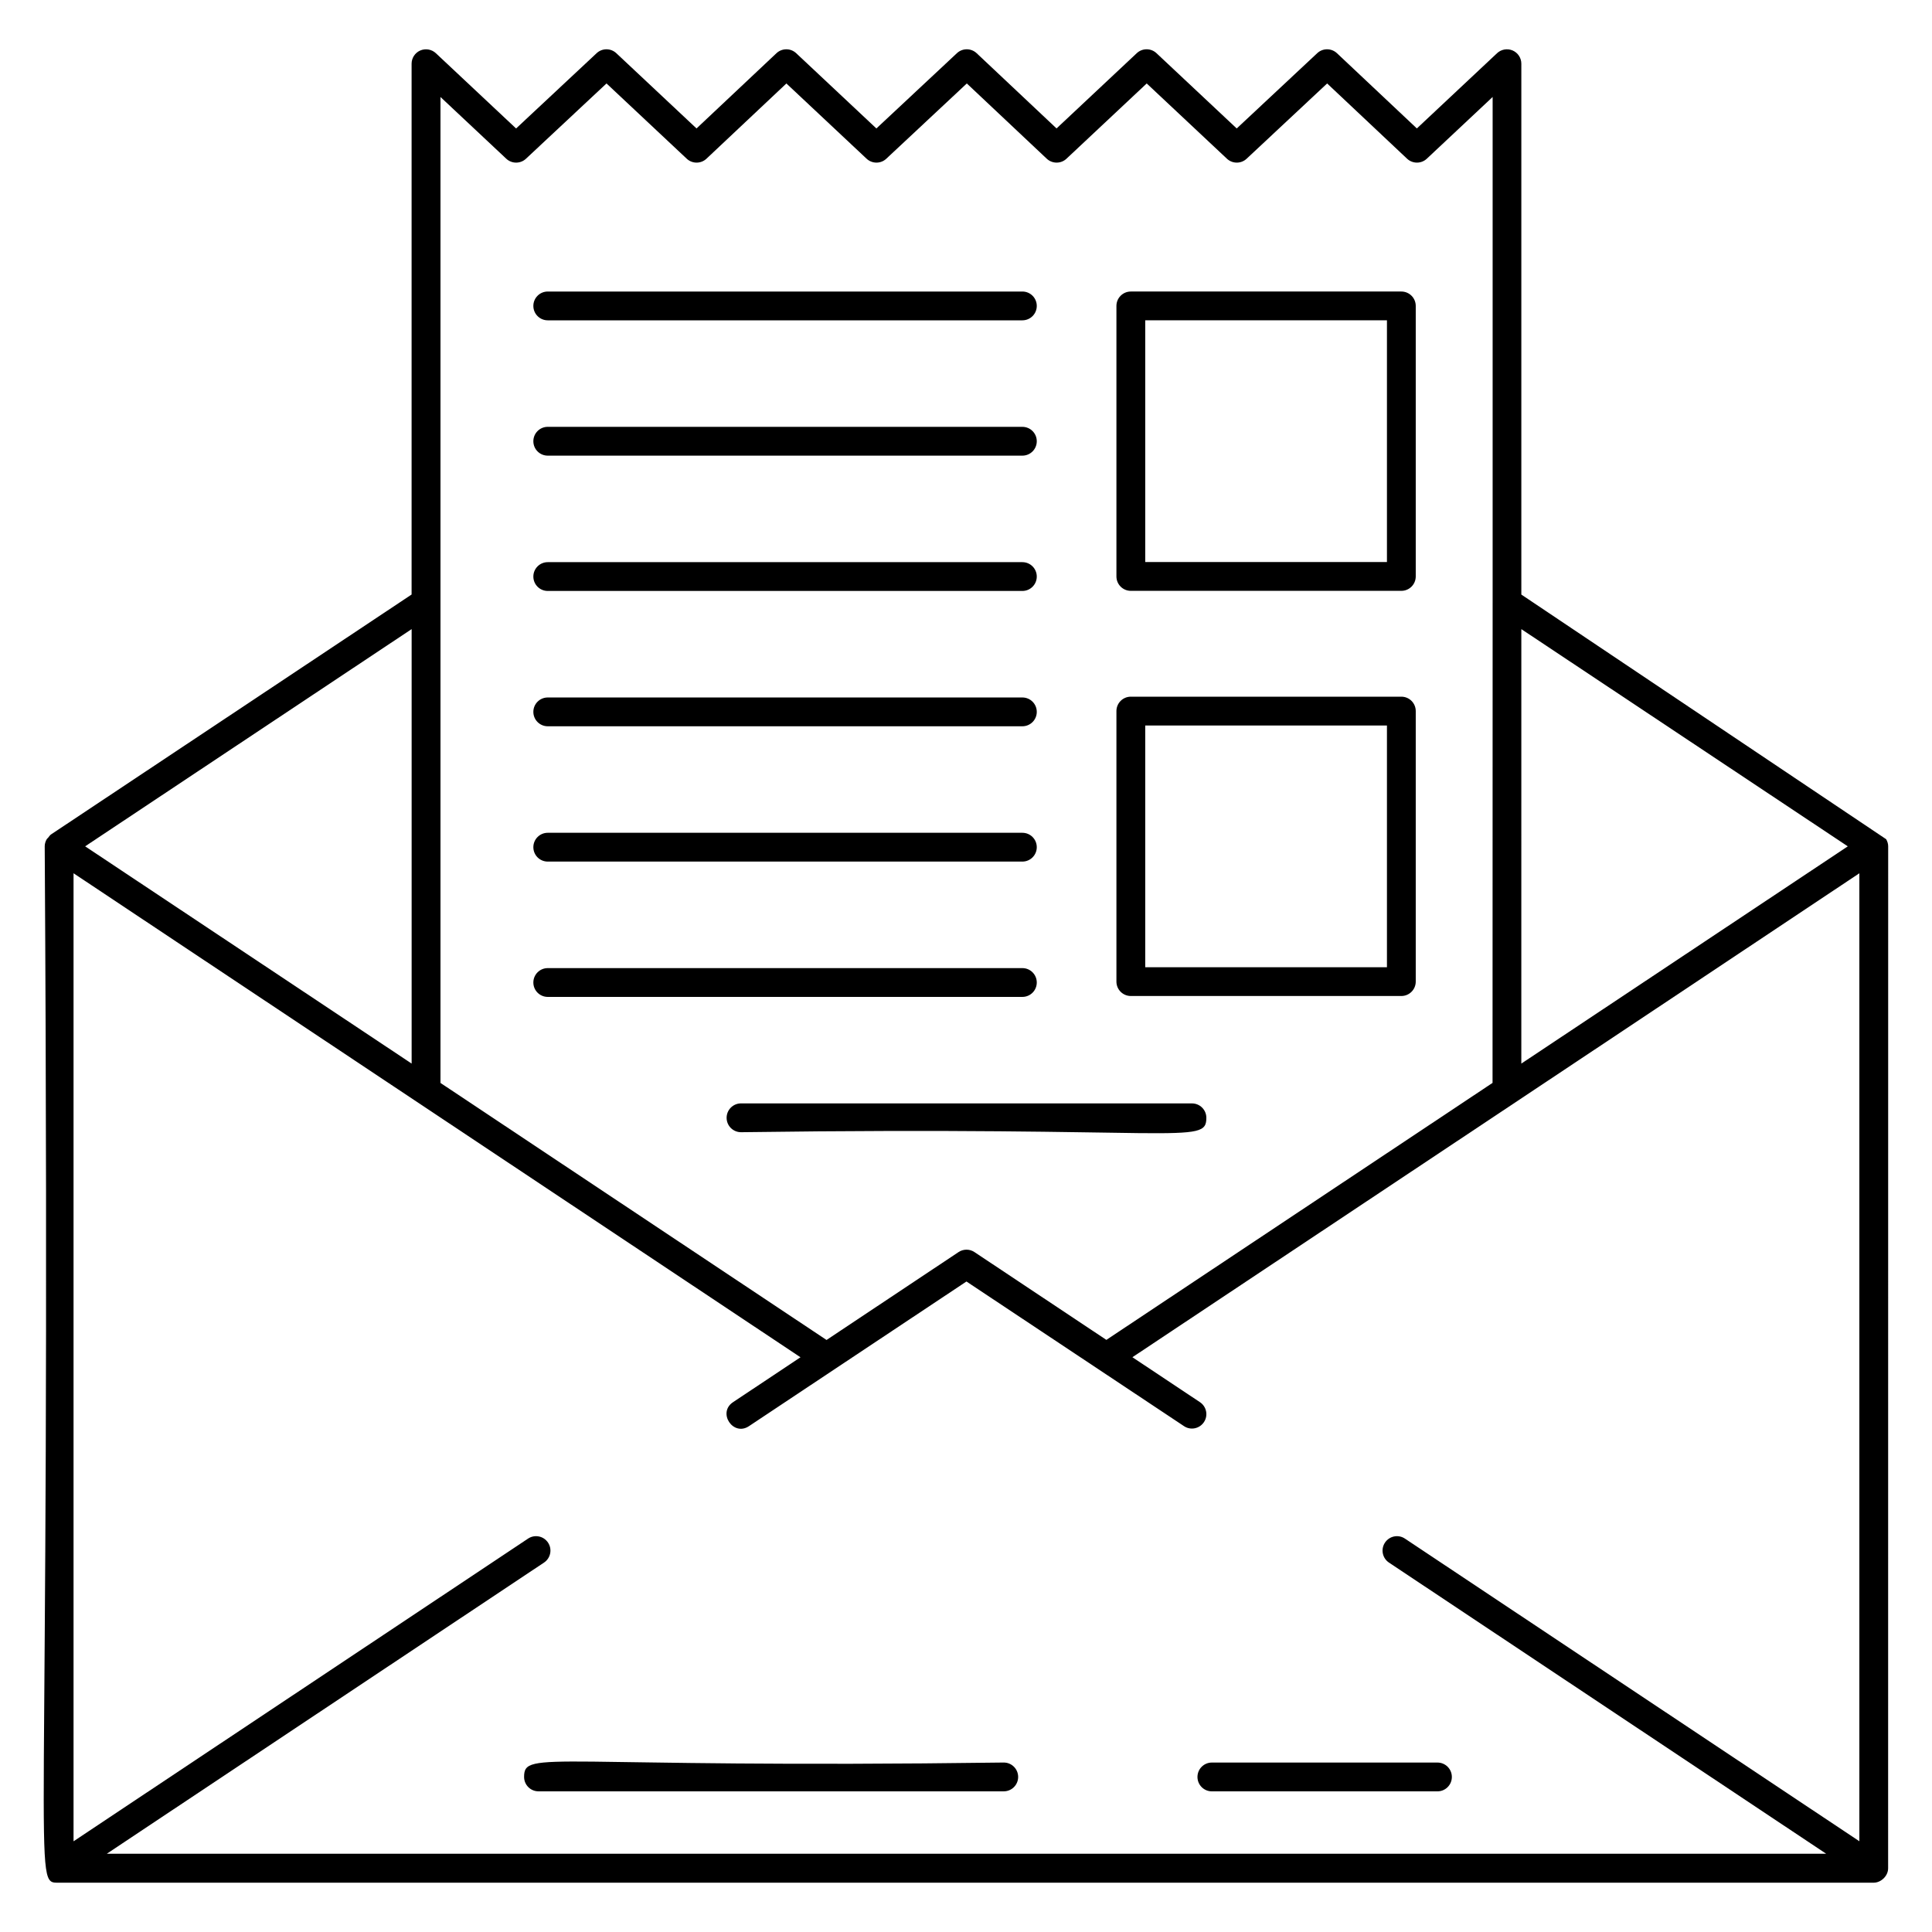
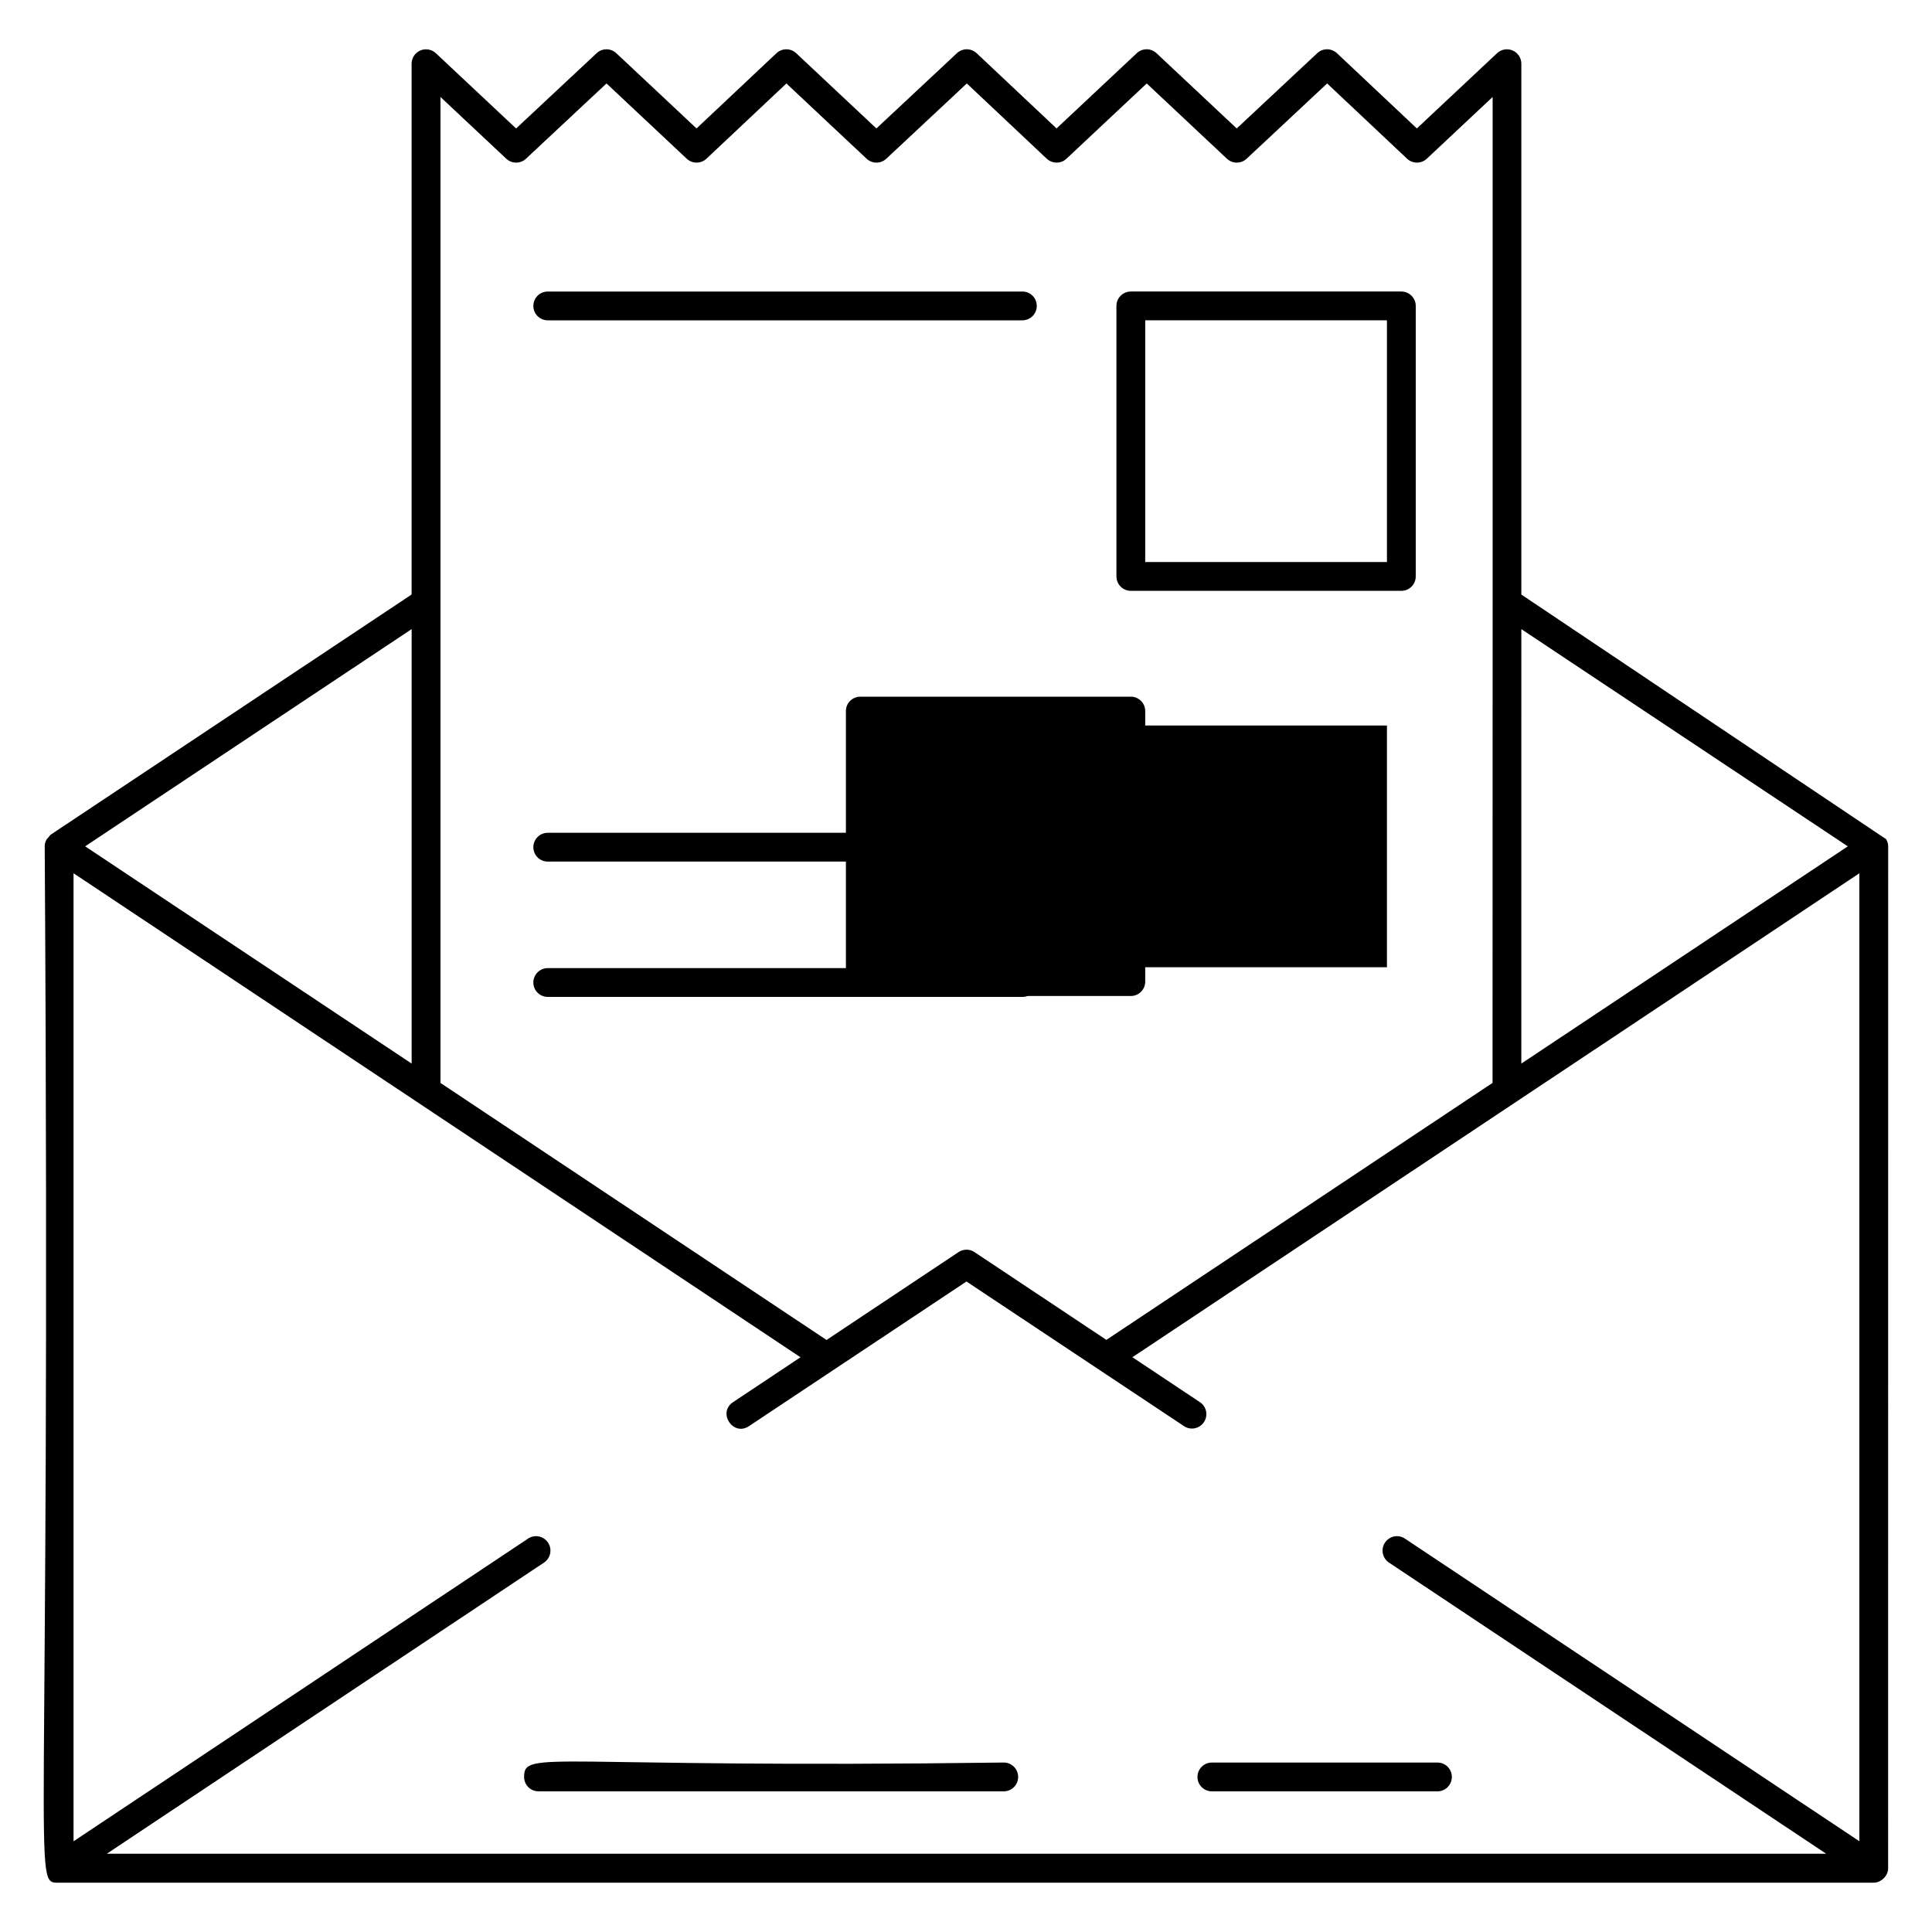
<svg xmlns="http://www.w3.org/2000/svg" fill="#000000" width="800px" height="800px" version="1.1" viewBox="144 144 512 512">
  <g>
    <path d="m547.17 301.55v-140.67c0-1.52-0.902-2.894-2.301-3.504-1.395-0.598-3.019-0.32-4.129 0.719l-21.258 19.941-21.176-19.938c-1.465-1.375-3.758-1.383-5.223-0.008l-21.34 19.953-21.262-19.949c-1.469-1.379-3.758-1.379-5.227 0l-21.258 19.941-21.176-19.938c-1.465-1.375-3.758-1.383-5.223-0.008l-21.344 19.953-21.254-19.945c-1.469-1.379-3.762-1.375-5.231 0.004l-21.18 19.938-21.254-19.941c-1.465-1.375-3.754-1.379-5.219-0.004l-21.344 19.953-21.262-19.949c-1.113-1.039-2.734-1.316-4.129-0.719-1.398 0.609-2.301 1.984-2.301 3.504v140.67l-95.523 63.559c-0.328 0.219-0.527 0.547-0.766 0.844-0.133 0.164-0.312 0.277-0.418 0.457-0.324 0.566-0.52 1.203-0.52 1.879 1.715 277.97-3.598 274.64 3.816 274.64h480.89c1.887 0 3.816-1.742 3.816-3.816 0-0.777 0.016-288.95 0.016-270.82 0-0.684-0.207-1.328-0.543-1.902-134.64-90.289-85.523-57.352-96.688-64.84zm-30.844 250.2c-1.758-1.184-4.125-0.695-5.293 1.059-1.172 1.754-0.691 4.125 1.059 5.293l115.87 77.164-455.66-0.004 115.87-77.164c1.75-1.168 2.231-3.539 1.059-5.293-1.172-1.754-3.539-2.234-5.293-1.059l-120.45 80.215v-256.54c19.766 13.16-71.359-47.512 192.65 128.27l-17.871 11.895c-4.207 2.797 0.043 9.164 4.227 6.352 7.527-5.008 61.043-40.602 57.625-38.328 0.766 0.512 58.414 38.836 57.648 38.328 1.75 1.176 4.117 0.691 5.289-1.062 1.172-1.75 0.691-4.121-1.062-5.289l-17.895-11.91c152.65-101.56 128.24-85.367 192.65-128.25v256.52zm117.36-183.46c-118.57 78.898-77.668 51.684-86.52 57.574l0.004-115.14zm-372.96-198.59 17.441 16.363c1.465 1.375 3.754 1.379 5.219 0.004l21.344-19.953 21.262 19.949c1.469 1.379 3.762 1.375 5.231-0.004l21.18-19.938 21.254 19.941c1.465 1.375 3.754 1.379 5.219 0.004l21.34-19.949 21.18 19.941c1.469 1.379 3.762 1.383 5.231 0.004l21.262-19.945 21.258 19.945c1.465 1.375 3.754 1.379 5.219 0.004l21.34-19.949 21.18 19.941c1.469 1.379 3.762 1.383 5.231 0.004l17.445-16.363v133.9l-0.023 127.38c-10.469 6.969 37.914-25.23-102.34 68.105l-34.953-23.266c-1.273-0.855-2.953-0.855-4.227 0l-34.98 23.289-102.31-68.117v-261.29zm-7.637 141.02v115.14l-86.523-57.574z" />
    <path d="m461.34 614.91c0 2.109 1.707 3.816 3.816 3.816h59.785c2.109 0 3.816-1.707 3.816-3.816s-1.707-3.816-3.816-3.816h-59.785c-2.109 0-3.816 1.707-3.816 3.816z" />
    <path d="m410.01 611.09c-120.76 1.621-127.12-3.535-127.12 3.816 0 2.109 1.707 3.816 3.816 3.816h123.3c2.109 0 3.816-1.707 3.816-3.816s-1.707-3.816-3.816-3.816z" />
    <path d="m289.16 228.89h125.78c2.109 0 3.816-1.707 3.816-3.816s-1.707-3.816-3.816-3.816h-125.78c-2.109 0-3.816 1.707-3.816 3.816s1.707 3.816 3.816 3.816z" />
-     <path d="m289.16 264.75h125.78c2.109 0 3.816-1.707 3.816-3.816s-1.707-3.816-3.816-3.816l-125.78-0.004c-2.109 0-3.816 1.707-3.816 3.816 0 2.113 1.707 3.82 3.816 3.82z" />
-     <path d="m289.16 300.61h125.78c2.109 0 3.816-1.707 3.816-3.816s-1.707-3.816-3.816-3.816h-125.78c-2.109 0-3.816 1.707-3.816 3.816s1.707 3.816 3.816 3.816z" />
-     <path d="m289.16 336.47h125.78c2.109 0 3.816-1.707 3.816-3.816s-1.707-3.816-3.816-3.816h-125.78c-2.109 0-3.816 1.707-3.816 3.816s1.707 3.816 3.816 3.816z" />
    <path d="m289.16 372.33h125.78c2.109 0 3.816-1.707 3.816-3.816s-1.707-3.816-3.816-3.816h-125.78c-2.109 0-3.816 1.707-3.816 3.816s1.707 3.816 3.816 3.816z" />
    <path d="m289.16 408.19h125.78c2.109 0 3.816-1.707 3.816-3.816s-1.707-3.816-3.816-3.816h-125.78c-2.109 0-3.816 1.707-3.816 3.816s1.707 3.816 3.816 3.816z" />
-     <path d="m336.56 440.23c0 2.109 1.707 3.816 3.816 3.816 116.67-1.613 123.32 3.531 123.32-3.816 0-2.109-1.707-3.816-3.816-3.816l-119.5-0.004c-2.113 0-3.82 1.711-3.82 3.82z" />
    <path d="m443.68 300.58h71.691c2.109 0 3.816-1.707 3.816-3.816v-71.691c0-2.109-1.707-3.816-3.816-3.816h-71.691c-2.109 0-3.816 1.707-3.816 3.816v71.691c0 2.109 1.707 3.816 3.816 3.816zm3.816-71.691h64.059v64.059h-64.059z" />
-     <path d="m443.68 407.95h71.691c2.109 0 3.816-1.707 3.816-3.816v-71.691c0-2.109-1.707-3.816-3.816-3.816h-71.691c-2.109 0-3.816 1.707-3.816 3.816v71.691c0 2.109 1.707 3.816 3.816 3.816zm3.816-71.688h64.059v64.059h-64.059z" />
+     <path d="m443.68 407.95c2.109 0 3.816-1.707 3.816-3.816v-71.691c0-2.109-1.707-3.816-3.816-3.816h-71.691c-2.109 0-3.816 1.707-3.816 3.816v71.691c0 2.109 1.707 3.816 3.816 3.816zm3.816-71.688h64.059v64.059h-64.059z" />
  </g>
</svg>